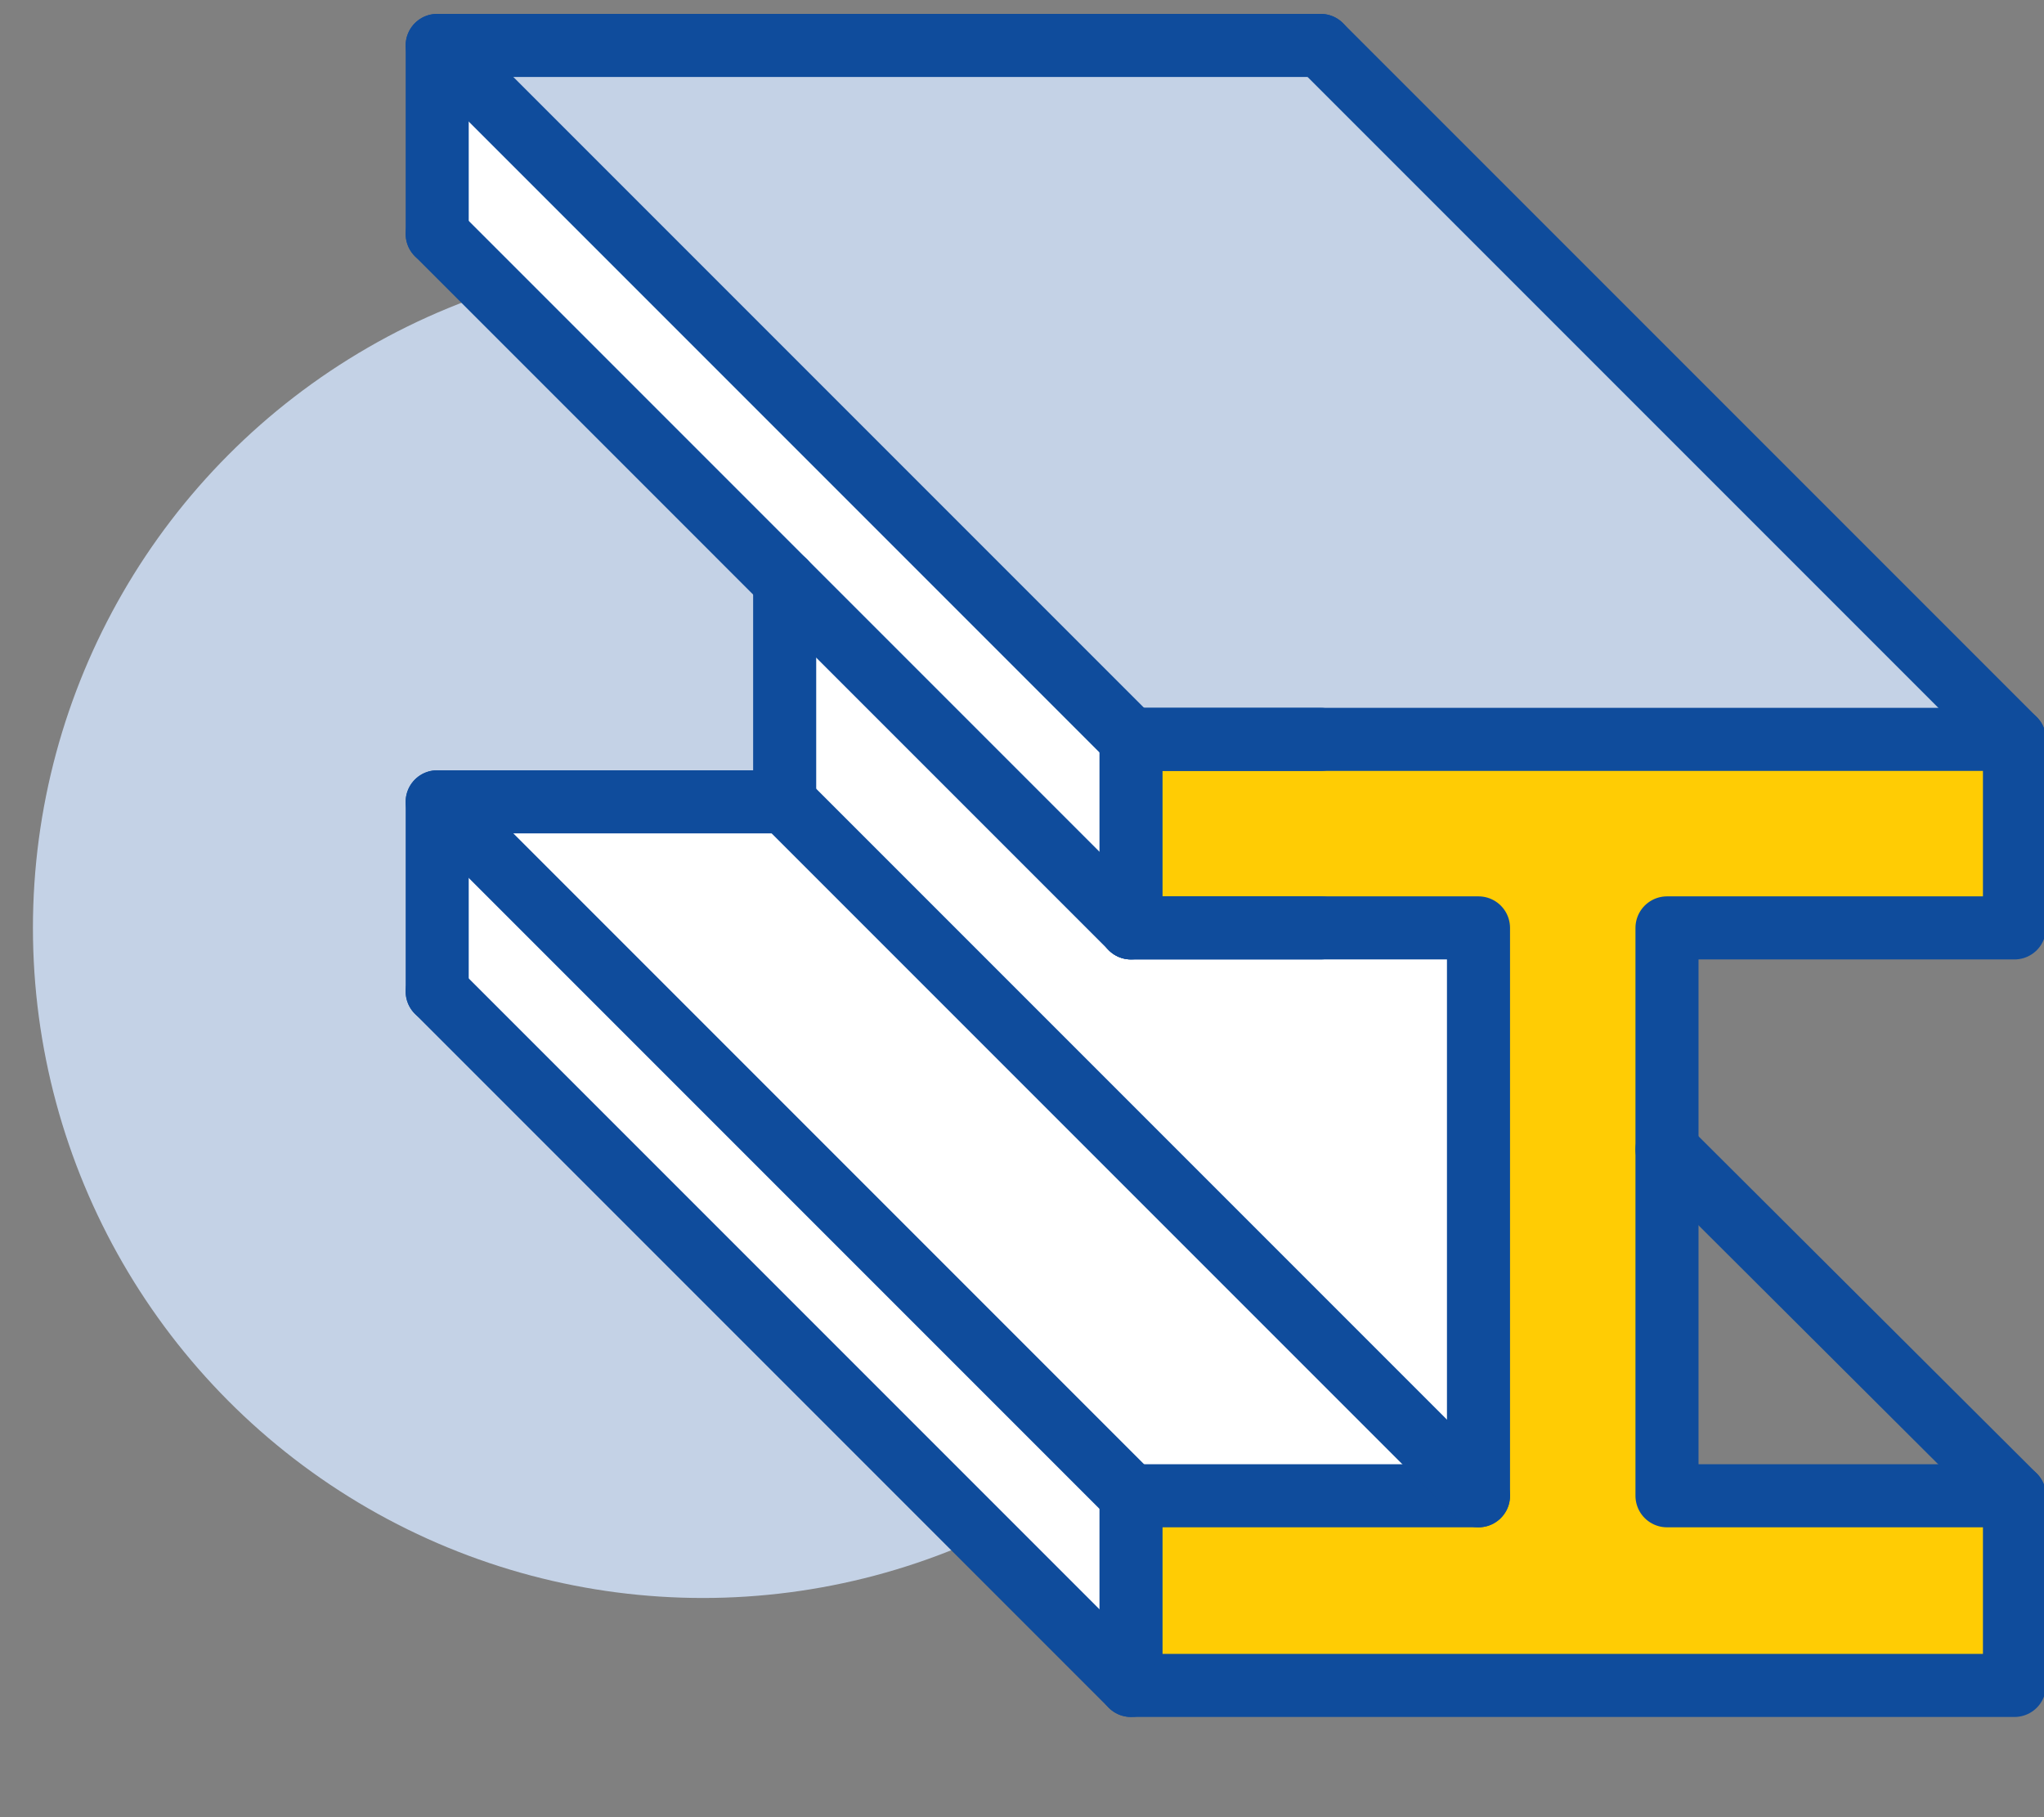
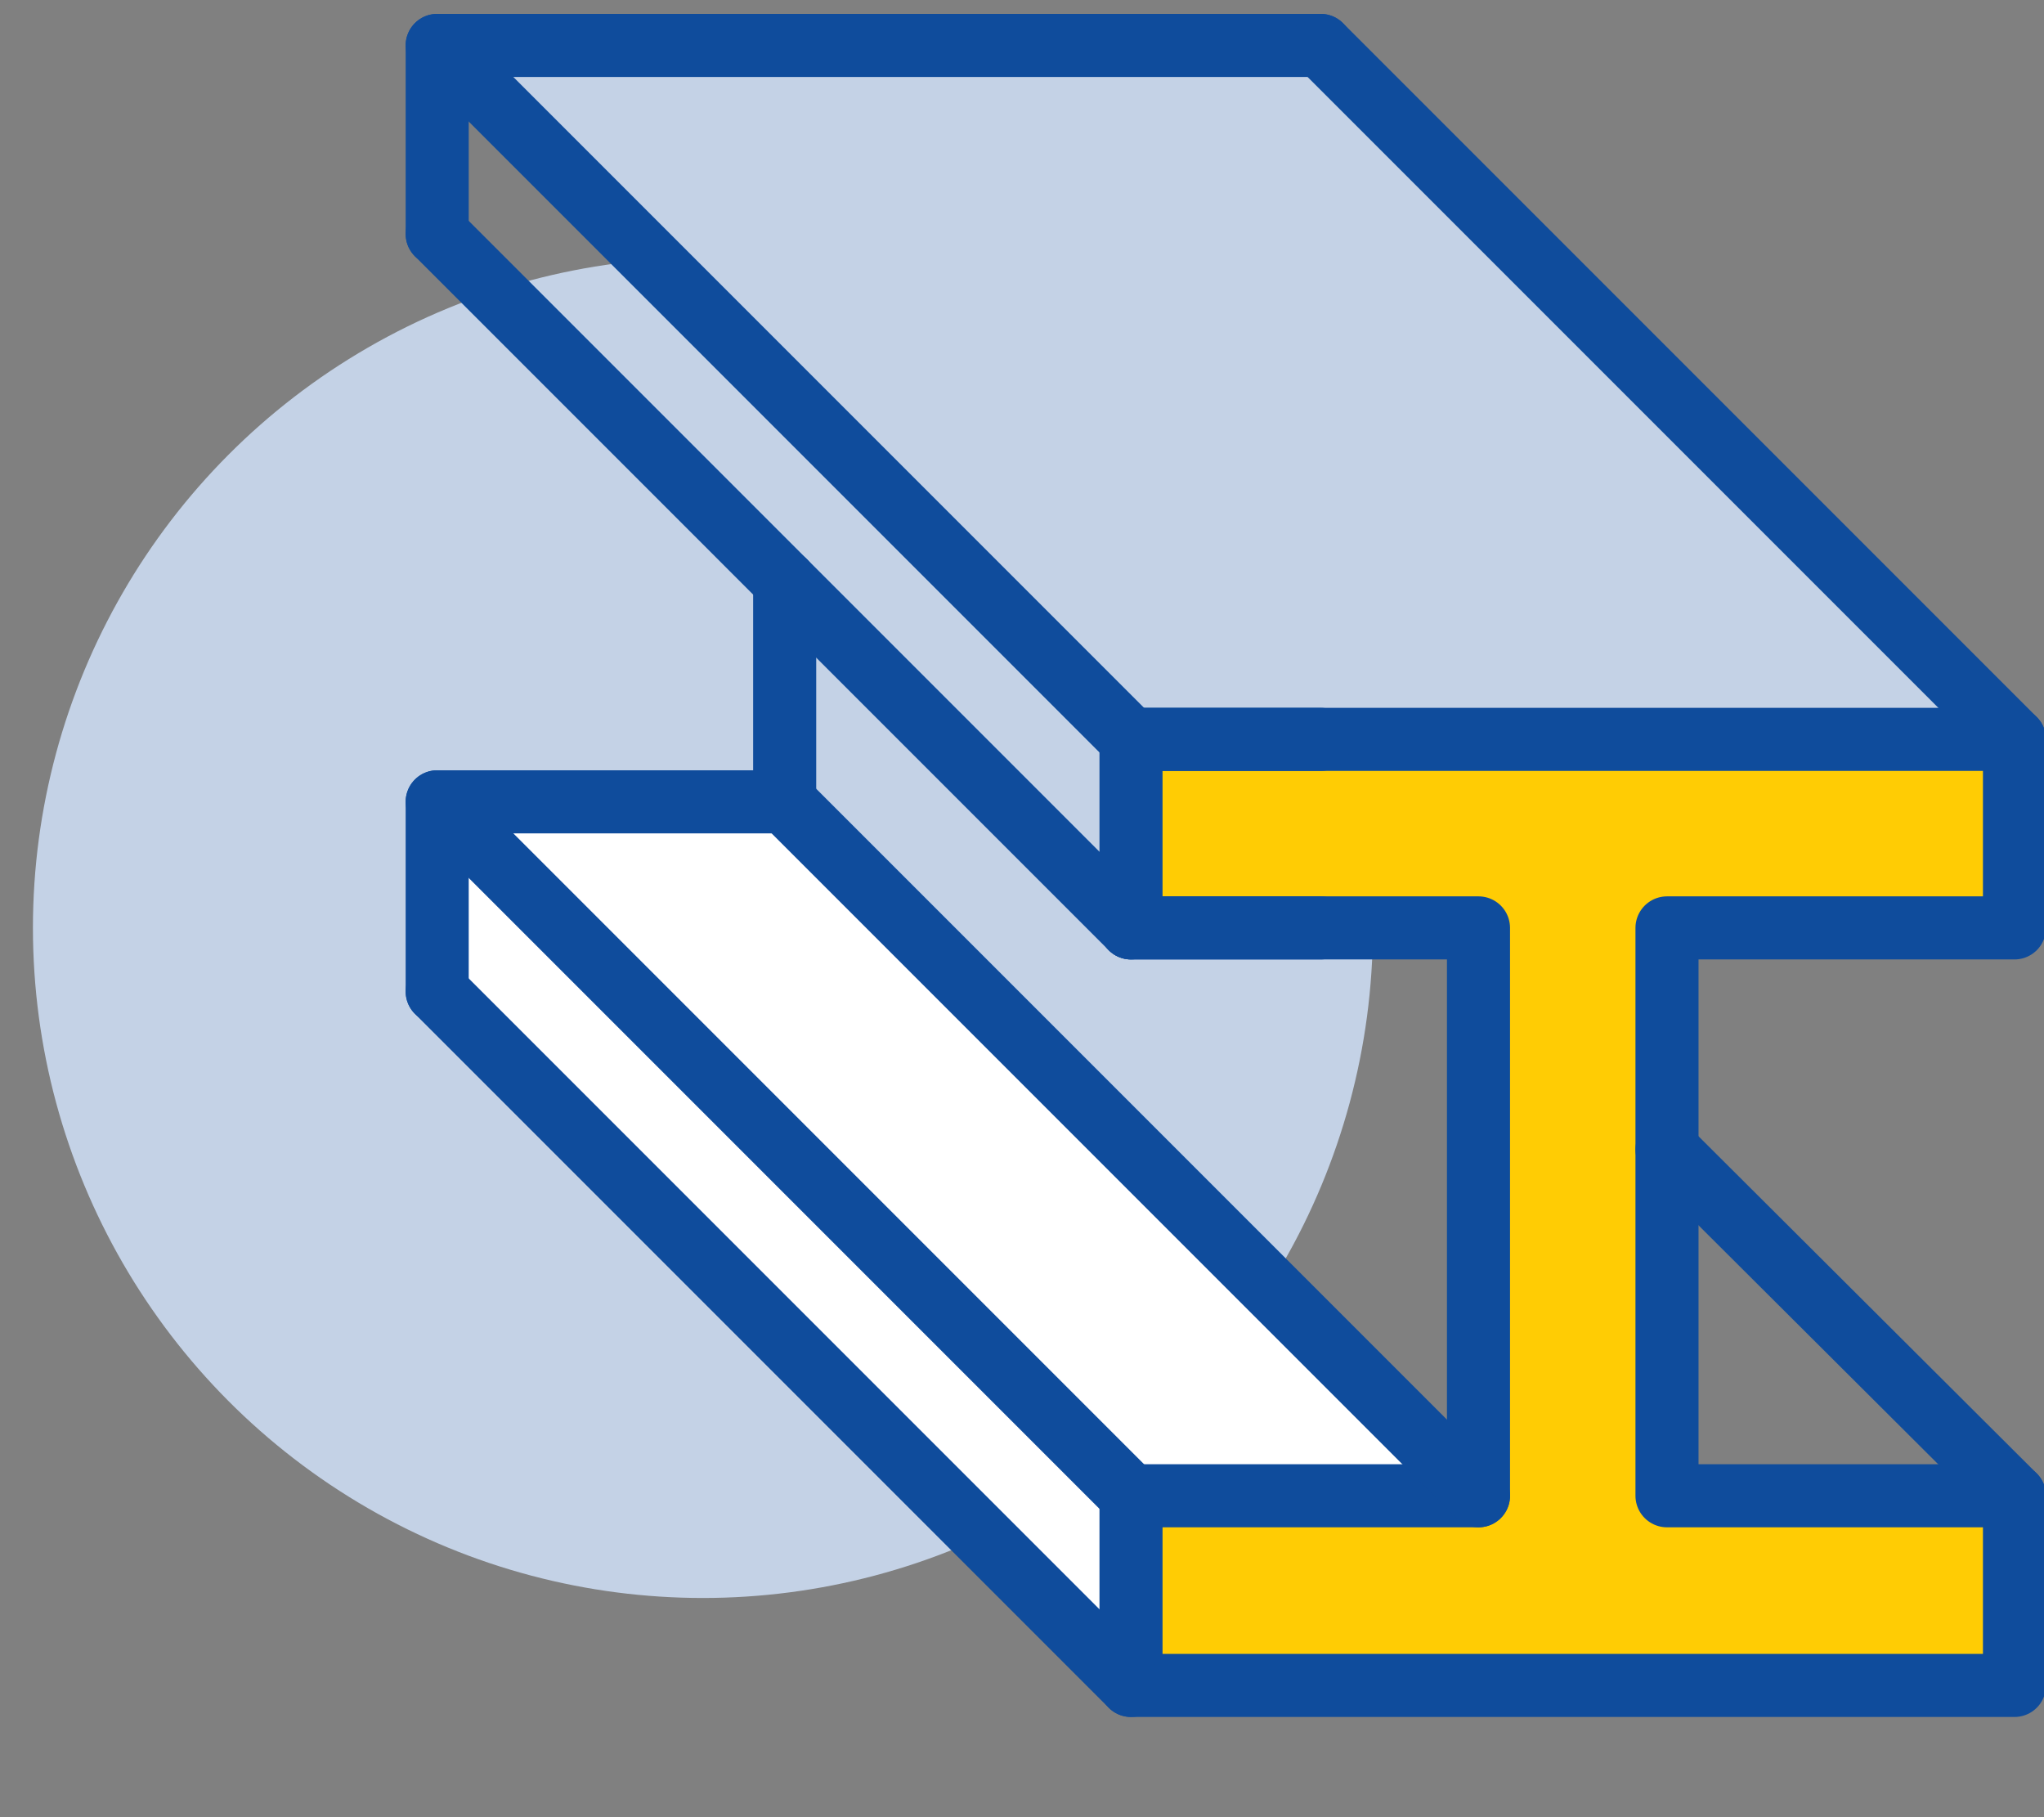
<svg xmlns="http://www.w3.org/2000/svg" version="1.1" id="Layer_1" x="0px" y="0px" viewBox="0 0 180 160" style="enable-background:new 0 0 180 160;" xml:space="preserve">
  <rect x="0" y="0" width="180" height="160" fill="#808080" stroke="none" />
  <style type="text/css">
	.st0{fill:#144B9A;}
	.st1{fill:none;}
	.st2{fill:#005C94;}
	.st3{fill:#C4D2E6;}
	.st4{fill:#FFCC04;stroke:#0F4C9C;stroke-width:2;stroke-linejoin:round;stroke-miterlimit:10;}
	.st5{fill:none;stroke:#0F4C9C;stroke-width:2;stroke-miterlimit:10;}
	.st6{fill:#C4D2E6;stroke:#0F4C9C;stroke-width:2;stroke-linejoin:round;stroke-miterlimit:10;}
	.st7{fill:none;stroke:#0F4C9C;stroke-width:2;stroke-linejoin:round;stroke-miterlimit:10;}
	.st8{fill:#FFFFFF;stroke:#0F4C9C;stroke-width:2;stroke-miterlimit:10;}
	.st9{fill:#FFFFFF;}
	.st10{fill:none;stroke:#FFCC04;stroke-width:2;stroke-linejoin:round;stroke-miterlimit:10;}
	.st11{fill:none;stroke:#FFCC04;stroke-width:2;stroke-linejoin:round;}
	.st12{fill:#FFCC04;}
	.st13{fill:#FFFFFF;stroke:#0F4C9C;stroke-width:2;stroke-linejoin:round;stroke-miterlimit:10;}
	.st14{fill:#C4D2E6;stroke:#0F4C9C;stroke-width:2;stroke-miterlimit:10;}
	.st15{fill:none;stroke:#0F4C9C;stroke-width:5.888;stroke-linejoin:round;stroke-miterlimit:10;}
	.st16{fill:#FFFFFF;stroke:#0F4C9C;stroke-width:5.888;stroke-linejoin:round;stroke-miterlimit:10;}
	.st17{fill:#FFCC04;stroke:#0F4C9C;stroke-width:5.888;stroke-linejoin:round;stroke-miterlimit:10;}
	.st18{fill:#FFCD0A;stroke:#0F4C9C;stroke-width:5.8;stroke-miterlimit:10;}
	.st19{fill:#FFFFFF;stroke:#0F4C9C;stroke-width:5.805;stroke-linejoin:round;stroke-miterlimit:10;}
	.st20{fill:none;stroke:#0F4C9C;stroke-width:5.805;stroke-linejoin:round;stroke-miterlimit:10;}
	.st21{fill:#FFCC04;stroke:#0F4C9C;stroke-width:5.805;stroke-linejoin:round;stroke-miterlimit:10;}
	.st22{fill:#FFCC04;stroke:#0F4C9C;stroke-width:5.554;stroke-linecap:round;stroke-linejoin:round;stroke-miterlimit:10;}
	.st23{fill:none;stroke:#0F4C9C;stroke-width:5.554;stroke-linecap:round;stroke-linejoin:round;stroke-miterlimit:10;}
	.st24{fill:none;stroke:#0F4C9C;stroke-width:5.996;stroke-linecap:round;stroke-linejoin:round;stroke-miterlimit:10;}
	.st25{fill:#FFCD0A;stroke:#0F4C9C;stroke-width:5.996;stroke-linejoin:round;stroke-miterlimit:10;}
	.st26{fill:#FFFFFF;stroke:#0F4C9C;stroke-width:5.996;stroke-linejoin:round;stroke-miterlimit:10;}
	.st27{fill:none;stroke:#0F4C9C;stroke-width:5.996;stroke-linejoin:round;stroke-miterlimit:10;}
	.st28{fill:#FFCC04;stroke:#0F4C9C;stroke-width:6.33;stroke-linejoin:round;stroke-miterlimit:10;}
	.st29{fill:#FFFFFF;stroke:#0F4C9C;stroke-width:6.33;stroke-linecap:round;stroke-linejoin:round;stroke-miterlimit:10;}
	.st30{fill:none;stroke:#0F4C9C;stroke-width:6.33;stroke-linecap:round;stroke-linejoin:round;stroke-miterlimit:10;}
	.st31{fill:none;stroke:#0F4C9C;stroke-width:6.33;stroke-linejoin:round;stroke-miterlimit:10;}
	.st32{fill:none;stroke:#0F4C9C;stroke-width:5.931;stroke-linecap:round;stroke-linejoin:round;stroke-miterlimit:10;}
	.st33{fill:none;stroke:#0F4C9C;stroke-width:6.133;stroke-linecap:round;stroke-linejoin:round;stroke-miterlimit:10;}
	.st34{fill:#FFCC04;stroke:#0F4C9C;stroke-width:6.133;stroke-linecap:round;stroke-linejoin:round;stroke-miterlimit:10;}
	.st35{fill:#FFFFFF;stroke:#0F4C9C;stroke-width:6.133;stroke-linecap:round;stroke-linejoin:round;stroke-miterlimit:10;}
</style>
  <polygon class="st3" points="71.6,2.9 39.9,2.9 70.3,35.7 99.8,64.3 176,65.1 117.6,4 " />
  <circle class="st3" cx="61.9" cy="81.7" r="59" />
  <polygon class="st9" points="41.4,71.6 39.9,77.8 39.9,88.6 96.3,145.1 98.2,143.2 98.2,130.2 " />
-   <polygon class="st9" points="70.6,52.7 70.3,71.8 128.2,129.7 129.3,81.7 99.3,80.6 " />
-   <polygon class="st9" points="39.9,7.1 39.9,20.6 97.2,76.7 98.2,65.1 " />
  <polygon class="st9" points="71.2,55.8 67.9,71.4 43,71.4 49.8,80.4 101.6,131.7 127.3,131.7 70.3,71.8 " />
  <g>
    <polygon class="st22" points="146.8,131.7 177.4,131.7 177.4,148.4 99.6,148.4 99.6,131.7 130.2,131.7 130.2,81.7 99.6,81.7    99.6,65.1 177.4,65.1 177.4,81.7 146.8,81.7  " />
    <line class="st23" x1="116.3" y1="65.1" x2="99.6" y2="65.1" />
    <polyline class="st23" points="38.5,87.3 38.5,70.6 69.1,70.6 69.1,51.2  " />
    <line class="st23" x1="116.3" y1="81.7" x2="99.6" y2="81.7" />
    <polyline class="st23" points="116.3,4 38.5,4 38.5,20.6  " />
    <line class="st23" x1="38.5" y1="4" x2="99.6" y2="65.1" />
    <line class="st23" x1="116.3" y1="4" x2="177.4" y2="65.1" />
    <line class="st23" x1="38.5" y1="20.6" x2="99.6" y2="81.7" />
    <line class="st23" x1="38.5" y1="70.6" x2="99.6" y2="131.7" />
    <line class="st23" x1="38.5" y1="87.3" x2="99.6" y2="148.4" />
    <line class="st23" x1="69.1" y1="70.6" x2="130.2" y2="131.7" />
    <line class="st23" x1="177.4" y1="131.7" x2="146.8" y2="101.2" />
  </g>
</svg>